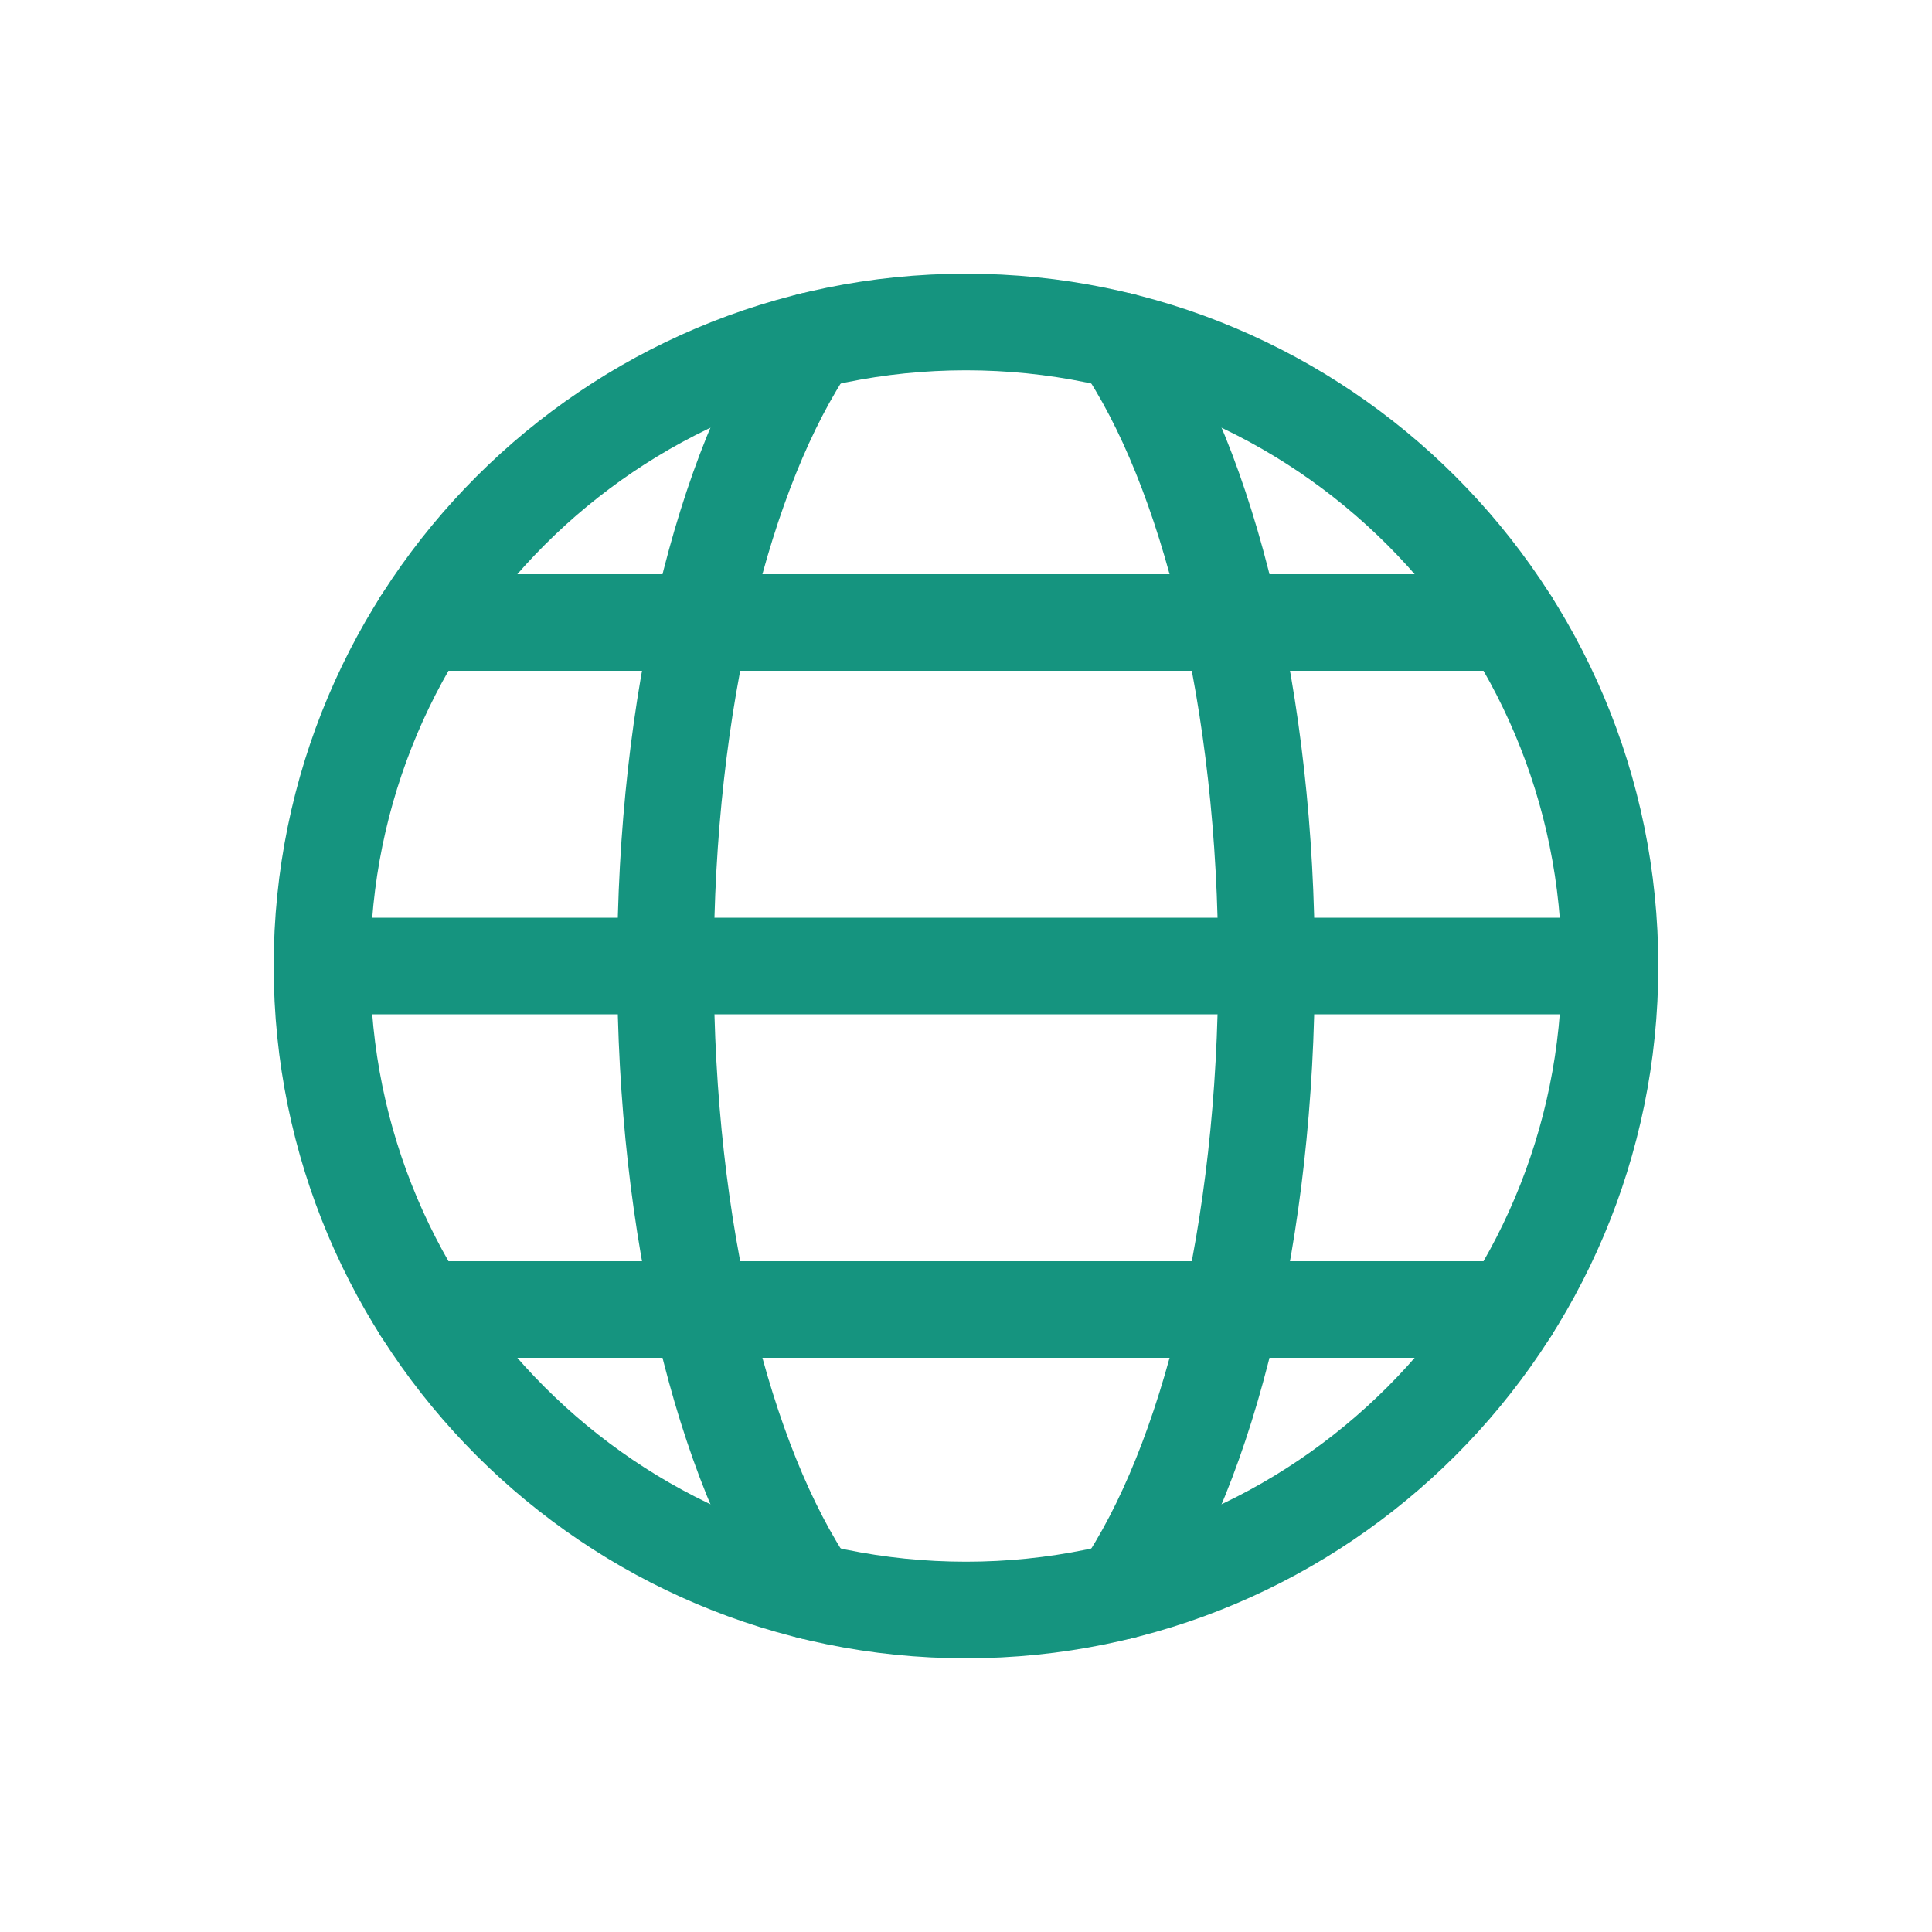
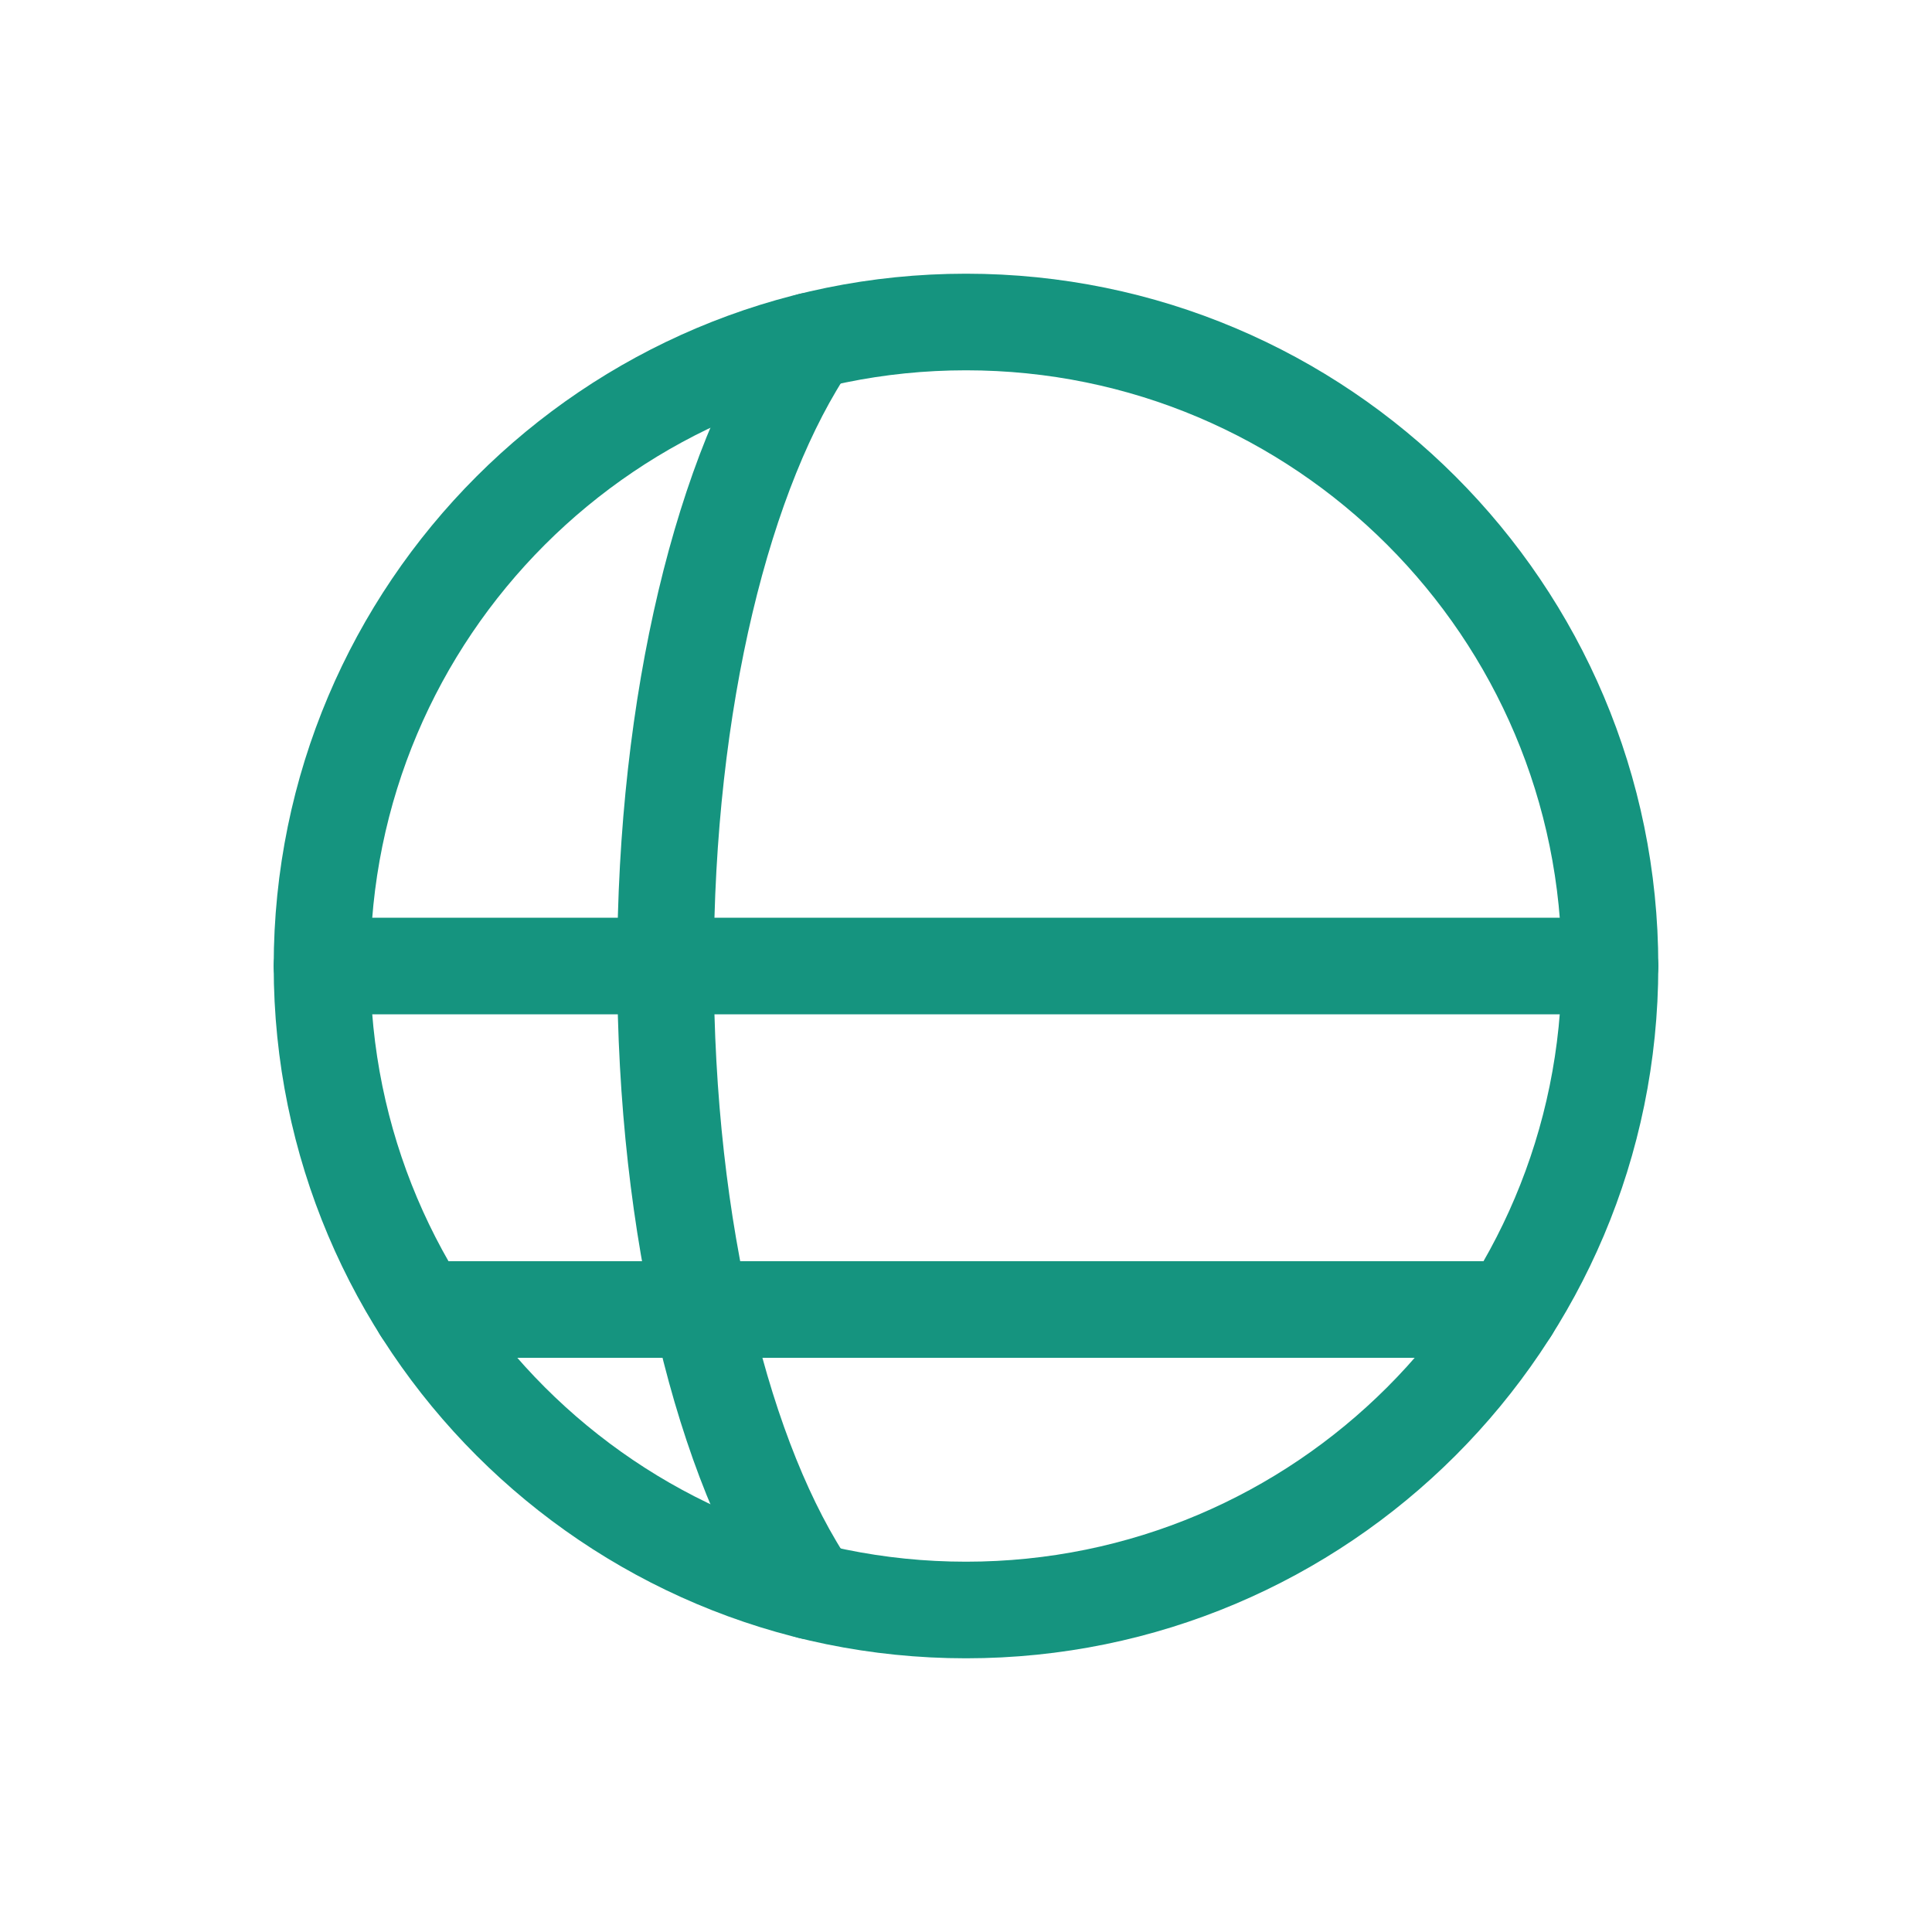
<svg xmlns="http://www.w3.org/2000/svg" width="24" height="24" viewBox="0 0 24 24" fill="none">
  <path fill-rule="evenodd" clip-rule="evenodd" d="M12 20C16.418 20 20 16.418 20 12C20 7.582 16.418 4 12 4C7.582 4 4 7.582 4 12C4 16.418 7.582 20 12 20Z" stroke="#15947F" stroke-width="1.2" stroke-linecap="round" stroke-linejoin="round" />
  <path d="M10.072 19.766C8.99 18.179 8.267 15.294 8.267 12C8.267 8.705 8.99 5.821 10.072 4.234" stroke="#15947F" stroke-width="1.2" stroke-linecap="round" stroke-linejoin="round" />
  <path d="M4 12H20" stroke="#15947F" stroke-width="1.2" stroke-linecap="round" stroke-linejoin="round" />
  <path d="M5.232 16.267H18.768" stroke="#15947F" stroke-width="1.2" stroke-linecap="round" stroke-linejoin="round" />
-   <path d="M5.232 7.733H18.768" stroke="#15947F" stroke-width="1.2" stroke-linecap="round" stroke-linejoin="round" />
-   <path d="M13.928 4.234C15.01 5.821 15.733 8.705 15.733 12C15.733 15.294 15.01 18.179 13.928 19.766" stroke="#15947F" stroke-width="1.2" stroke-linecap="round" stroke-linejoin="round" />
</svg>